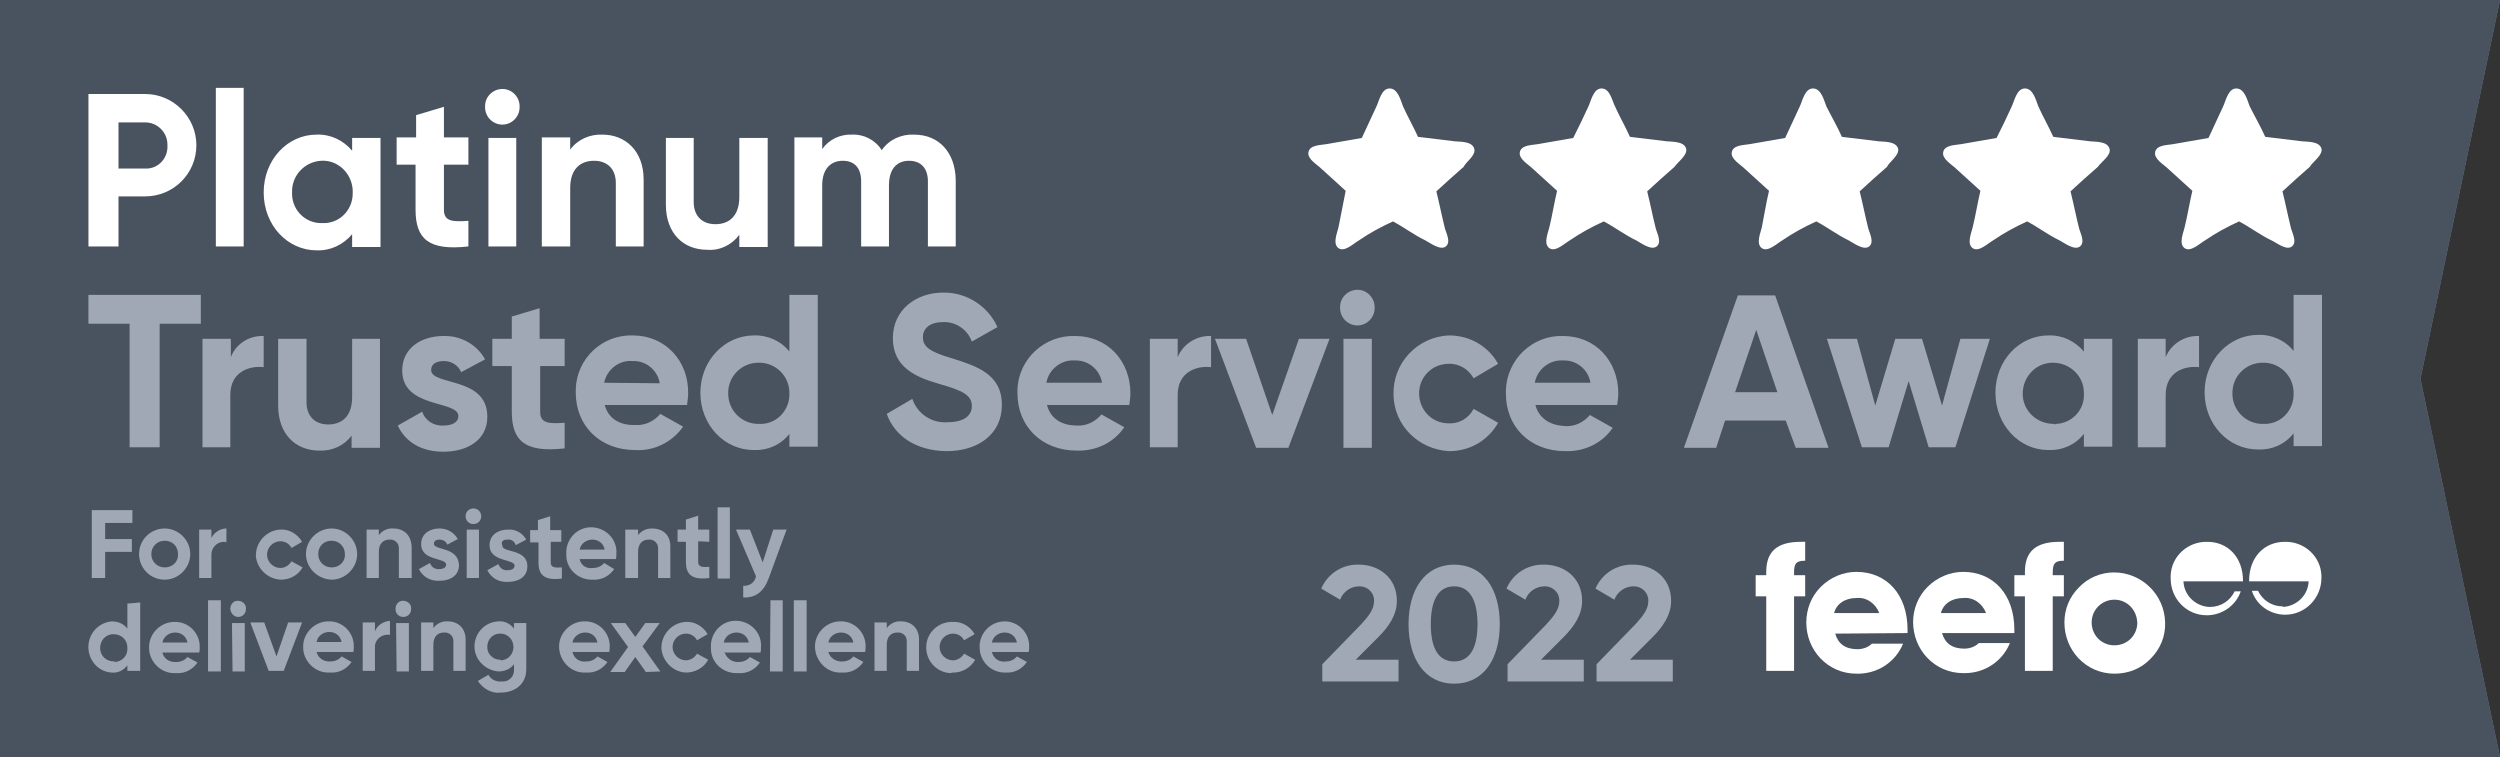
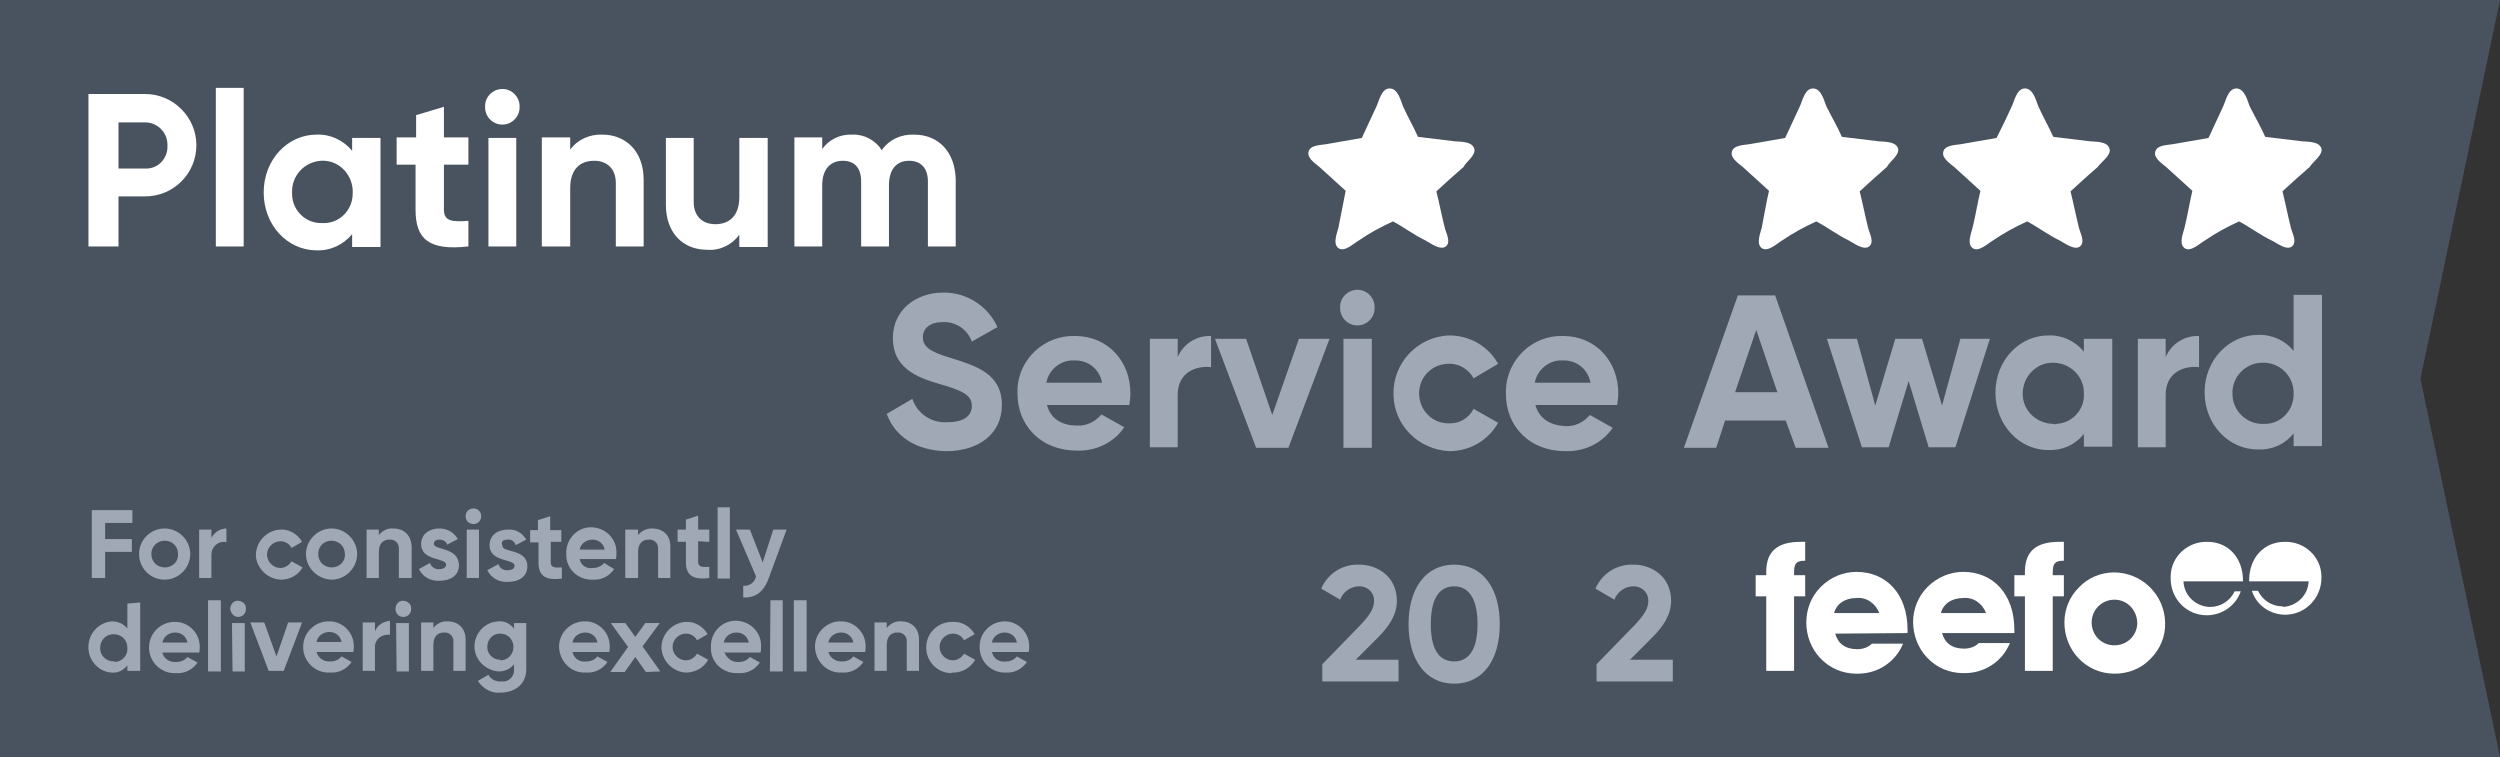
<svg xmlns="http://www.w3.org/2000/svg" xmlns:xlink="http://www.w3.org/1999/xlink" version="1.1" id="Layer_1" x="0px" y="0px" viewBox="0 0 449.4 136.1" style="enable-background:new 0 0 449.4 136.1;" xml:space="preserve">
  <rect x="0" y="0" width="449.4" height="136.1" fill="#333333" stroke="none" />
  <style type="text/css">
	.st0{clip-path:url(#SVGID_00000012466934213925014230000007779663243660987812_);}
	.st1{fill:url(#SVGID_00000111904240938234573700000003941741410061427347_);}
	.st2{fill:#49535F;}
	.st3{clip-path:url(#SVGID_00000129176224572819657010000007688487283582794376_);}
	.st4{fill:#FFFFFF;}
	.st5{fill:#A1A8B5;}
</style>
  <g>
    <defs>
-       <polygon id="SVGID_1_" points="0,0 0,136.1 449.4,136.1 435.1,68.1 449.4,0   " />
-     </defs>
+       </defs>
    <clipPath id="SVGID_00000011744197688080485310000008170537629181688481_">
      <use xlink:href="#SVGID_1_" style="overflow:visible;" />
    </clipPath>
    <g style="clip-path:url(#SVGID_00000011744197688080485310000008170537629181688481_);">
      <linearGradient id="SVGID_00000171707757739541561350000013546950807203196303_" gradientUnits="userSpaceOnUse" x1="444.208" y1="-173.508" x2="445.158" y2="-173.508" gradientTransform="matrix(-306 0 0 -306 136376.891 -53025.289)">
        <stop offset="0" style="stop-color:#737D8B" />
        <stop offset="0.52" style="stop-color:#A2A7B3" />
        <stop offset="1" style="stop-color:#D0D1DB" />
      </linearGradient>
-       <rect y="0" style="fill:url(#SVGID_00000171707757739541561350000013546950807203196303_);" width="449.4" height="136.1" />
    </g>
  </g>
  <polygon class="st2" points="0,0 0,136.1 449.4,136.1 435.1,68.1 449.4,0 " />
  <g>
    <defs>
      <rect id="SVGID_00000067950040420184124470000004370834368255200407_" y="0" width="449.4" height="136.1" />
    </defs>
    <clipPath id="SVGID_00000168818557234236212740000000449713600600450999_">
      <use xlink:href="#SVGID_00000067950040420184124470000004370834368255200407_" style="overflow:visible;" />
    </clipPath>
    <g style="clip-path:url(#SVGID_00000168818557234236212740000000449713600600450999_);">
      <path class="st4" d="M342.9,113.8v-0.6c0-6.4-3.8-10.4-9.2-10.4c-2.4,0-4.7,1-6.4,2.7c-1.7,1.7-2.6,4-2.6,6.4    c0,2.4,0.9,4.7,2.5,6.4c1.7,1.8,4,2.8,6.5,2.8c3.7,0.1,7-2,8.4-5.4h-5.6c-0.7,0.7-1.7,1-2.6,1c-2.2,0-3.5-1-4-2.8L342.9,113.8z     M337.8,110.2h-8.1c0.4-1.6,1.9-2.7,4-2.7C335.5,107.3,337.2,108.5,337.8,110.2" />
      <path class="st4" d="M362.1,113.8v-0.6c0-6.4-3.8-10.4-9.2-10.4c-2.4,0-4.7,1-6.4,2.7c-1.7,1.7-2.6,4-2.6,6.3    c0,2.4,0.9,4.7,2.5,6.4c1.7,1.8,4,2.8,6.5,2.8c3.7,0.1,7-2,8.4-5.4h-5.6c-0.7,0.7-1.7,1-2.6,1c-2.2,0-3.5-1-4-2.8L362.1,113.8z     M357,110.2h-8.1c0.4-1.6,1.9-2.7,4-2.7C354.7,107.3,356.4,108.5,357,110.2" />
      <path class="st4" d="M317.5,107.2v13.4h5v-13.4h2v-3.8h-2v-0.5c0-1.6,0.4-2.1,1.9-2.1h0.1v-3.4c-0.3,0-0.5,0-0.8,0    c-4.2,0-6.2,1.7-6.2,5.4c0,0.2,0,0.4,0,0.6h-1.9v3.8L317.5,107.2z" />
      <path class="st4" d="M364,107.2v13.4h5v-13.4h2v-3.8h-2v-0.5c0-1.6,0.4-2.1,1.9-2.1h0.1v-3.4c-0.3,0-0.5,0-0.8,0    c-4.2,0-6.2,1.7-6.2,5.4c0,0.2,0,0.4,0,0.6h-1.9v3.8L364,107.2z" />
      <path class="st4" d="M389.2,111.9c-0.1-5-4.2-9-9.2-9c-2.4,0-4.7,1-6.3,2.7c-1.7,1.7-2.6,3.9-2.6,6.3c0,2.4,0.9,4.7,2.5,6.4    c1.7,1.8,4,2.8,6.5,2.8c2.5,0,4.8-0.9,6.5-2.7C388.3,116.7,389.3,114.4,389.2,111.9 M384.2,112.1c-0.1,2.3-2,4-4.3,3.9    c-2.3-0.1-4-2-3.9-4.3c0.1-2.2,1.9-3.9,4.1-3.9C382.4,107.8,384.2,109.7,384.2,112.1C384.2,112,384.2,112,384.2,112.1" />
      <path class="st4" d="M397,109.1c-2.4-0.2-4.4-2.1-4.5-4.6h10.7v-0.1c0-4.2-2.7-7-6.4-7c-3.5-0.1-6.5,2.6-6.6,6.1    c0,0.2,0,0.3,0,0.5c0,3.6,2.8,6.6,6.5,6.6c0,0,0,0,0,0c2.7,0,5.2-1.7,6.1-4.3h-1.1c-0.8,1.7-2.5,2.8-4.4,2.8L397,109.1" />
      <path class="st4" d="M410.5,109.1c2.4-0.2,4.4-2.1,4.5-4.6h-10.7v-0.1c0-4.2,2.7-7,6.4-7c3.5-0.1,6.5,2.6,6.6,6.1    c0,0.1,0,0.3,0,0.4c0,3.6-2.9,6.6-6.5,6.6c0,0,0,0,0,0c-2.7,0-5.2-1.7-6-4.3h1.1c0.8,1.7,2.5,2.8,4.4,2.8L410.5,109.1" />
      <path class="st5" d="M178.3,115.5c0.2-1.1,1.2-1.8,2.3-1.8c1.1,0,2,0.7,2.2,1.8H178.3z M178.3,117.2h6.6c0.1-0.3,0.1-0.6,0.1-0.9    c0.1-2.4-1.8-4.5-4.2-4.6c-0.1,0-0.1,0-0.2,0c-2.5,0-4.6,2.1-4.5,4.7c0,2.5,2.1,4.6,4.7,4.5c1.5,0.1,2.9-0.6,3.8-1.9l-1.8-1    c-0.5,0.6-1.2,0.9-1.9,0.9C179.6,119.1,178.6,118.4,178.3,117.2 M171.4,120.9c1.6,0,3.1-0.9,3.9-2.3l-2-1.1    c-0.4,0.7-1.2,1.2-2,1.2c-1.3,0-2.4-1.1-2.4-2.4c0-1.3,1.1-2.4,2.4-2.4c0.8,0,1.6,0.4,2,1.2l1.9-1.1c-0.8-1.4-2.3-2.3-3.9-2.2    c-2.5-0.1-4.7,1.8-4.8,4.4c-0.1,2.5,1.8,4.7,4.4,4.8C171.1,120.9,171.3,120.9,171.4,120.9 M162,111.7c-1-0.1-2,0.4-2.6,1.2v-1    h-2.2v8.7h2.2v-4.7c0-1.5,0.8-2.2,1.9-2.2c0.9-0.1,1.7,0.6,1.7,1.5c0,0.1,0,0.2,0,0.3v5.1h2.2v-5.4    C165.3,113,163.9,111.7,162,111.7 M148.9,115.5c0.2-1.1,1.2-1.8,2.3-1.8c1.1,0,2,0.7,2.2,1.8H148.9z M148.9,117.2h6.6    c0.1-0.3,0.1-0.6,0.1-0.9c0.1-2.4-1.8-4.5-4.2-4.6c-0.1,0-0.1,0-0.2,0c-2.5-0.1-4.7,2-4.7,4.5s2,4.7,4.5,4.7c0.1,0,0.3,0,0.4,0    c1.5,0.1,2.9-0.6,3.8-1.9l-1.8-1c-0.5,0.6-1.2,0.9-1.9,0.9C150.3,119,149.2,118.3,148.9,117.2 M142.7,120.7h2.3v-12.8h-2.3V120.7z     M138.4,120.7h2.3v-12.8h-2.2L138.4,120.7z M130.1,115.5c0.2-1.1,1.2-1.8,2.3-1.8c1.1,0,2,0.7,2.2,1.8H130.1z M130.1,117.3h6.6    c0.1-0.3,0.1-0.6,0.1-0.9c0.2-2.5-1.7-4.6-4.2-4.8c-2.5-0.2-4.6,1.7-4.8,4.2c0,0.2,0,0.4,0,0.6c-0.1,2.5,1.9,4.5,4.4,4.6    c0.2,0,0.4,0,0.6,0c1.5,0.1,2.9-0.6,3.8-1.9l-1.8-1c-0.5,0.6-1.2,0.9-2,0.9c-1.1,0.1-2.1-0.6-2.5-1.6 M123.3,120.9    c1.6,0,3.2-0.8,4-2.3l-2-1.1c-0.4,0.7-1.2,1.2-2,1.2c-1.3,0-2.4-1.1-2.4-2.4c0-1.3,1.1-2.4,2.4-2.4c0.8,0,1.6,0.4,2,1.2l1.9-1.1    c-0.8-1.4-2.3-2.3-3.9-2.2c-2.5,0.1-4.5,2.3-4.4,4.8C119.1,118.9,121,120.8,123.3,120.9 M118.7,120.7l-3.2-4.5l3.1-4.2H116    l-1.8,2.5l-1.8-2.5h-2.6l3.1,4.3l-3.2,4.5h2.6l1.9-2.7l1.9,2.7L118.7,120.7z M102.9,115.5c0.2-1.1,1.2-1.8,2.3-1.8    c1.1,0,2,0.7,2.2,1.8H102.9z M102.9,117.2h6.6c0.1-0.3,0.1-0.6,0.1-0.9c0.1-2.4-1.8-4.5-4.2-4.6c-0.1,0-0.1,0-0.2,0    c-2.5-0.1-4.7,2-4.7,4.5s2,4.7,4.5,4.7c0.1,0,0.3,0,0.4,0c1.5,0.1,2.9-0.6,3.8-1.9l-1.8-1c-0.5,0.6-1.2,0.9-1.9,0.9    C104.2,119.1,103.2,118.4,102.9,117.2 M89.9,118.6c-1.3,0-2.4-1.1-2.3-2.4c0-1.3,1.1-2.4,2.4-2.3c1.3,0,2.3,1.1,2.3,2.4    c0,1.3-1,2.4-2.3,2.4C90,118.6,89.9,118.6,89.9,118.6 M92.4,111.9v1.1c-0.7-0.9-1.7-1.4-2.8-1.3c-2.5,0.1-4.4,2.2-4.3,4.7    c0.1,2.3,2,4.1,4.3,4.3c1.1,0,2.1-0.4,2.8-1.3v0.9c0.1,1.1-0.7,2.1-1.8,2.2c-0.2,0-0.3,0-0.5,0c-0.9,0.1-1.9-0.4-2.3-1.2l-1.9,1.1    c0.9,1.4,2.5,2.3,4.1,2.1c2.3,0,4.6-1.3,4.6-4.2v-8.3H92.4z M80.5,111.7c-1-0.1-2,0.4-2.6,1.2v-1h-2.2v8.7h2.2v-4.7    c0-1.5,0.8-2.2,1.9-2.2c0.9-0.1,1.7,0.6,1.7,1.5c0,0.1,0,0.2,0,0.3v5.1h2.2v-5.4C83.8,113,82.4,111.7,80.5,111.7 M71.3,120.7h2.2    v-8.7h-2.3L71.3,120.7z M72.5,110.9c0.8,0,1.4-0.6,1.4-1.4c0.1-0.8-0.5-1.4-1.3-1.5c-0.8-0.1-1.4,0.5-1.5,1.3c0,0.1,0,0.2,0,0.2    C71.1,110.3,71.7,110.9,72.5,110.9 M67.4,113.5v-1.6h-2.2v8.7h2.2v-4.2c-0.1-1.2,0.9-2.2,2.1-2.3c0.2,0,0.4,0,0.6,0v-2.5    C68.9,111.7,67.8,112.4,67.4,113.5 M56.9,115.4c0.2-1.1,1.2-1.8,2.3-1.8c1.1,0,2,0.7,2.2,1.8H56.9z M56.9,117.2h6.6    c0.1-0.3,0.1-0.6,0.1-0.9c0.1-2.4-1.8-4.5-4.2-4.6c-0.1,0-0.1,0-0.2,0c-2.5-0.1-4.7,2-4.7,4.5c-0.1,2.5,2,4.7,4.5,4.7    c0.1,0,0.3,0,0.4,0c1.5,0.1,2.9-0.6,3.8-1.9l-1.8-1c-0.5,0.6-1.2,0.9-2,0.9C58.2,119,57.2,118.3,56.9,117.2 M51.8,111.9l-2.1,6.1    l-2.2-6.1h-2.5l3.3,8.7H51l3.3-8.7H51.8z M41.8,120.7H44v-8.7h-2.3L41.8,120.7z M42.8,110.9c0.8,0,1.4-0.6,1.4-1.4    c0.1-0.8-0.5-1.4-1.3-1.5c-0.8-0.1-1.4,0.5-1.5,1.3c0,0.1,0,0.2,0,0.2C41.5,110.3,42.1,110.9,42.8,110.9 M37.4,120.7h2.3v-12.8    h-2.3V120.7z M29.2,115.5c0.2-1.1,1.2-1.8,2.3-1.8c1.1,0,2,0.7,2.2,1.8H29.2z M29.2,117.3h6.6c0.1-0.3,0.1-0.6,0.1-0.9    c0.1-2.4-1.8-4.5-4.2-4.6c-0.1,0-0.1,0-0.2,0c-2.5-0.1-4.7,2-4.7,4.5c-0.1,2.5,2,4.7,4.5,4.7c0.1,0,0.3,0,0.4,0    c1.5,0.1,2.9-0.6,3.8-1.9l-1.8-1c-0.5,0.6-1.2,0.9-2,0.9C30.5,119.1,29.4,118.4,29.2,117.3 M20.5,118.9c-1.4,0-2.5-1-2.5-2.4    s1-2.5,2.4-2.5c1.4,0,2.5,1,2.5,2.4c0,0,0,0,0,0.1c0.1,1.3-0.9,2.4-2.2,2.5C20.6,118.9,20.6,118.9,20.5,118.9 M22.9,108.5v4.5    c-0.7-0.9-1.7-1.3-2.8-1.3c-2.5,0.2-4.4,2.4-4.2,5c0.2,2.3,2,4.1,4.2,4.2c1.1,0.1,2.1-0.4,2.8-1.3v1h2.3v-12.3L22.9,108.5z" />
      <path class="st5" d="M139,95.2l-1.9,5.9l-2.3-5.9h-2.5l3.6,8.4c-0.2,1.1-1.2,1.8-2.3,1.7v2.1c2.2,0.1,3.7-1,4.6-3.5l3.2-8.7H139z     M129,104h2.2V91.2H129V104z M127.5,97.4v-2.2h-2v-2.5l-2.2,0.7v1.8h-1.5v2.2h1.5v3.6c0,2.3,1.1,3.3,4.2,2.9v-2    c-1.3,0.1-2,0-2-0.9v-3.7L127.5,97.4z M117.2,95c-1,0-1.9,0.4-2.5,1.2v-1h-2.3v8.7h2.3v-4.7c0-1.5,0.8-2.2,1.9-2.2    c0.9-0.1,1.7,0.6,1.7,1.5c0,0.1,0,0.2,0,0.3v5.1h2.2v-5.4C120.6,96.2,119.2,95,117.2,95 M104.2,98.8c0.2-1.1,1.2-1.8,2.3-1.8    c1.1,0,2,0.7,2.2,1.8H104.2z M104.2,100.5h6.5c0.1-0.3,0.1-0.6,0.1-0.9c0.2-2.5-1.7-4.6-4.2-4.8s-4.6,1.7-4.8,4.2    c0,0.2,0,0.4,0,0.6c-0.1,2.5,1.9,4.5,4.4,4.6c0.1,0,0.3,0,0.4,0c1.5,0.1,2.9-0.6,3.8-1.9l-1.8-1.1c-0.5,0.6-1.2,0.9-2,0.9    C105.4,102.3,104.4,101.6,104.2,100.5 M100.9,97.4v-2.1h-2v-2.5l-2.2,0.7v1.8h-1.4v2.2h1.5v3.6c0,2.3,1.1,3.3,4.2,2.9v-2    c-1.3,0.1-2,0-2-0.9v-3.7L100.9,97.4z M90.2,97.7c0-0.5,0.4-0.7,1-0.7c0.7-0.1,1.3,0.3,1.5,1l1.9-1c-0.7-1.2-1.9-1.9-3.3-1.8    c-1.8,0-3.3,1-3.3,2.8c0,3.1,4.5,2.4,4.5,3.7c0,0.5-0.5,0.8-1.2,0.8c-0.8,0.1-1.5-0.4-1.7-1.1l-2,1.1c0.7,1.4,2.1,2.2,3.7,2.1    c1.9,0,3.5-0.9,3.5-2.8c0-3.2-4.5-2.4-4.5-3.7 M83.9,103.9h2.2v-8.7h-2.2V103.9z M85.1,94.2c0.8,0,1.4-0.6,1.4-1.4    c0-0.8-0.6-1.4-1.4-1.4c-0.8,0-1.4,0.6-1.4,1.4S84.3,94.2,85.1,94.2C85.1,94.2,85.1,94.2,85.1,94.2 M78,97.7c0-0.5,0.5-0.7,1-0.7    c0.6,0,1.2,0.3,1.4,0.9l1.9-1C81.6,95.7,80.4,95,79,95c-1.8,0-3.3,1-3.3,2.8c0,3.1,4.5,2.4,4.5,3.7c0,0.5-0.5,0.8-1.2,0.8    c-0.8,0.1-1.5-0.4-1.7-1.1l-2,1.1c0.7,1.4,2.1,2.2,3.7,2.1c1.9,0,3.5-0.9,3.5-2.8C82.4,98.2,77.9,99,78,97.7 M70.7,95    c-1-0.1-2,0.4-2.6,1.2v-1h-2.2v8.7h2.2v-4.7c0-1.5,0.8-2.2,1.9-2.2c0.9-0.1,1.7,0.6,1.7,1.5c0,0.1,0,0.2,0,0.3v5.1H74v-5.4    C74,96.2,72.6,95,70.7,95 M59.6,102c-1.3,0-2.4-1-2.4-2.4s1-2.4,2.4-2.4c1.3,0,2.4,1,2.4,2.4c0,0,0,0,0,0c0.1,1.3-0.9,2.3-2.2,2.4    C59.8,102,59.7,102,59.6,102 M59.6,104.2c2.5,0,4.6-2.1,4.6-4.6c0-2.5-2.1-4.6-4.6-4.6c-2.5,0-4.6,2.1-4.6,4.6c0,0,0,0,0,0    C55,102.1,57.1,104.1,59.6,104.2C59.6,104.2,59.6,104.2,59.6,104.2 M50.5,104.2c1.6,0,3.1-0.8,3.9-2.2l-2-1.1    c-0.4,0.7-1.2,1.2-2,1.2c-1.3,0-2.4-1.1-2.4-2.4c0-1.3,1.1-2.4,2.4-2.4c0.8,0,1.6,0.4,2,1.2l1.9-1.1c-0.8-1.4-2.3-2.3-3.9-2.2    c-2.5,0.1-4.5,2.3-4.4,4.8C46.2,102.2,48.1,104.1,50.5,104.2 M38,96.7v-1.5h-2.2v8.7H38v-4.2c0-1.2,0.9-2.2,2.1-2.3    c0.2,0,0.4,0,0.6,0.1v-2.5C39.6,95,38.5,95.7,38,96.7 M29.6,102c-1.3,0-2.4-1-2.4-2.4c0-1.3,1-2.4,2.4-2.4s2.4,1,2.4,2.4    c0,0,0,0,0,0c0.1,1.3-0.9,2.3-2.2,2.4C29.7,102,29.7,102,29.6,102 M29.6,104.2c2.5,0,4.6-2.1,4.6-4.6c0-2.5-2.1-4.6-4.6-4.6    S25,97,25,99.6c0,0,0,0,0,0C25,102.1,27,104.2,29.6,104.2C29.6,104.2,29.6,104.2,29.6,104.2 M23.8,94v-2.3h-7.3v12.2h2.4v-4.7h4.8    v-2.3h-4.8V94H23.8z" />
      <path class="st4" d="M265,26.7c-0.4-1.3-2.4-1.2-3.5-1.3l-6.6-0.8c-0.9-2-1.8-3.5-2.7-5.5c-0.4-1-0.9-3.2-2.4-3.2    s-1.9,2.3-2.4,3.3c-0.9,2-1.7,3.6-2.6,5.6l-6.3,1.1c-1,0.2-3.1,0.1-3.3,1.5c-0.2,1.2,1.6,2.2,2.3,2.9l4.4,4    c-0.4,2.1-0.9,4.6-1.3,6.6c-0.2,0.9-1.1,2.9,0,3.7s2.8-0.9,3.7-1.4c1.9-1.3,3.9-2.4,6.1-3.4c1.9,1,3.9,2.5,5.8,3.4    c0.8,0.4,2.7,1.9,3.7,1.1s0-2.5-0.2-3.4c-0.5-2-1-4.5-1.5-6.5c1.6-1.5,3.3-3,4.9-4.4C263.5,29.1,265.4,27.9,265,26.7" />
-       <path class="st4" d="M303.1,26.7c-0.4-1.3-2.4-1.2-3.5-1.3l-6.6-0.8c-0.9-2-1.8-3.5-2.7-5.5c-0.5-1-0.9-3.2-2.4-3.2    s-1.9,2.3-2.4,3.3c-0.9,2-1.7,3.6-2.7,5.6l-6.3,1.1c-1,0.2-3.1,0.1-3.3,1.5c-0.2,1.2,1.6,2.2,2.3,2.9l4.4,4    c-0.5,2.1-0.9,4.6-1.4,6.6c-0.2,0.9-1.1,2.9,0,3.7s2.8-0.9,3.7-1.4c1.9-1.3,3.9-2.4,6.1-3.4c1.9,1,3.9,2.5,5.8,3.4    c0.8,0.4,2.7,1.9,3.7,1.1s0-2.5-0.2-3.4c-0.5-2-1-4.5-1.5-6.5c1.6-1.5,3.3-3,4.9-4.4C301.6,29.1,303.4,27.9,303.1,26.7" />
      <path class="st4" d="M341.2,26.7c-0.4-1.3-2.4-1.2-3.5-1.3l-6.6-0.8c-0.9-2-1.8-3.5-2.8-5.5c-0.4-1-0.9-3.2-2.4-3.2    s-1.9,2.3-2.4,3.3c-0.9,2-1.7,3.6-2.6,5.6l-6.3,1.1c-1,0.2-3.1,0.1-3.3,1.5c-0.2,1.2,1.6,2.2,2.3,2.9l4.4,4    c-0.5,2.1-0.9,4.6-1.3,6.6c-0.2,0.9-1.1,2.9,0,3.7s2.8-0.9,3.7-1.4c1.9-1.3,3.9-2.4,6.1-3.4c1.9,1,3.9,2.5,5.8,3.4    c0.8,0.4,2.7,1.9,3.7,1.1s0-2.5-0.2-3.4c-0.5-2-1-4.5-1.5-6.5c1.6-1.5,3.3-3,4.9-4.4C339.6,29.1,341.5,27.9,341.2,26.7" />
      <path class="st4" d="M379.2,26.7c-0.4-1.3-2.4-1.2-3.5-1.3l-6.6-0.8c-0.9-2-1.8-3.5-2.7-5.5c-0.4-1-0.9-3.2-2.4-3.2    s-1.9,2.3-2.4,3.3c-0.9,2-1.7,3.6-2.7,5.6l-6.3,1.1c-1,0.2-3.1,0.1-3.3,1.5c-0.2,1.2,1.6,2.2,2.3,2.9l4.4,4    c-0.5,2.1-0.9,4.6-1.4,6.6c-0.2,0.9-1.1,2.9,0,3.7s2.8-0.9,3.7-1.4c1.9-1.3,3.9-2.4,6.1-3.4c1.9,1,3.9,2.5,5.8,3.4    c0.8,0.4,2.7,1.9,3.7,1.1s0-2.5-0.2-3.4c-0.5-2-1-4.5-1.5-6.5c1.6-1.5,3.3-3,4.9-4.4C377.7,29.1,379.6,27.9,379.2,26.7" />
      <path class="st4" d="M417.3,26.7c-0.4-1.3-2.4-1.2-3.5-1.3l-6.6-0.8c-0.9-2-1.8-3.5-2.8-5.5c-0.4-1-0.9-3.2-2.4-3.2    s-1.9,2.3-2.4,3.3c-0.9,2-1.7,3.6-2.6,5.6l-6.3,1.1c-1,0.2-3.1,0.1-3.3,1.5c-0.2,1.2,1.6,2.2,2.3,2.9l4.4,4    c-0.5,2.1-0.9,4.6-1.4,6.6c-0.2,0.9-1.1,2.9,0,3.7s2.8-0.9,3.7-1.4c1.9-1.3,3.9-2.4,6.1-3.4c1.9,1,3.9,2.5,5.8,3.4    c0.9,0.4,2.7,1.9,3.7,1.1s0-2.5-0.2-3.4c-0.5-2-1-4.5-1.5-6.5c1.6-1.5,3.3-3,4.9-4.4C415.7,29.1,417.6,27.9,417.3,26.7" />
      <path class="st5" d="M275.9,68.8c0.4-2.4,2.7-4.2,5.1-4c2.4-0.1,4.5,1.6,4.9,4H275.9z M276,72.8h14.7c0.1-0.7,0.2-1.4,0.2-2.1    c0-5.8-4.1-10.3-9.9-10.3c-5.5-0.2-10.1,4.2-10.3,9.7c0,0.2,0,0.4,0,0.7c0,5.8,4.2,10.3,10.7,10.3c3.4,0.1,6.6-1.4,8.5-4.2    l-4.1-2.3c-1.1,1.3-2.7,2.1-4.4,2C278.9,76.5,276.7,75.4,276,72.8 M260.5,81.1c3.7,0,7-1.9,8.8-5.1l-4.4-2.5    c-0.9,1.7-2.6,2.7-4.5,2.6c-3,0-5.3-2.4-5.3-5.4c0-3,2.4-5.3,5.3-5.3c1.9-0.1,3.6,1,4.5,2.6l4.4-2.6c-1.8-3.2-5.1-5.1-8.8-5.1    c-5.7,0.2-10.2,5-10,10.7C250.6,76.5,255,80.8,260.5,81.1 M241.5,80.5h5.1V60.9h-5.1V80.5z M244,58.5c1.7,0,3.1-1.4,3.1-3.1    c0.1-1.7-1.2-3.2-2.9-3.3c-1.7-0.1-3.2,1.2-3.3,2.9c0,0.1,0,0.2,0,0.4C240.9,57.1,242.3,58.5,244,58.5 M233.5,60.9l-4.8,13.7    L224,60.9h-5.6l7.4,19.6h5.8l7.4-19.6H233.5z M211.7,64.2v-3.3h-5v19.5h5v-9.4c0-4.1,3.3-5.3,6-5v-5.6    C215.1,60.3,212.7,61.8,211.7,64.2 M188.1,68.8c0.4-2.4,2.7-4.2,5.1-4c2.4-0.1,4.5,1.6,4.9,4H188.1z M188.2,72.8h14.8    c0.1-0.7,0.2-1.4,0.2-2.1c0-5.8-4.1-10.3-9.9-10.3c-5.5-0.2-10.2,4.1-10.4,9.6c0,0.2,0,0.5,0,0.7c0,5.8,4.2,10.3,10.7,10.3    c3.4,0.1,6.6-1.4,8.5-4.2l-4.1-2.3c-1.1,1.3-2.7,2.1-4.4,2C191,76.5,188.9,75.4,188.2,72.8 M170.1,81.1c5.8,0,10-3.1,10-8.3    c0-5.6-4.6-7-9-8.4c-4.2-1.2-5.2-2.2-5.2-3.8s1.3-2.7,3.6-2.7c2.3-0.1,4.4,1.3,5.2,3.5l4.6-2.6c-1.7-3.8-5.6-6.3-9.8-6.2    c-4.7,0-9,3-9,8.2s4.1,7,8.3,8.2s5.9,2,5.9,4c0,1.5-1.1,2.9-4.4,2.9c-2.8,0.2-5.4-1.5-6.3-4.2l-4.6,2.7    C160.8,78.3,164.5,81,170.1,81.1" />
      <path class="st5" d="M406.9,76.2c-3.1,0.1-5.6-2.4-5.6-5.4c-0.1-3.1,2.4-5.6,5.4-5.6c3.1-0.1,5.6,2.4,5.6,5.4c0,0,0,0.1,0,0.1    c0.1,2.9-2.1,5.4-5,5.5C407.2,76.2,407,76.2,406.9,76.2 M412.3,53v10.1c-1.5-1.9-3.9-3-6.4-2.9c-5.2,0-9.6,4.5-9.6,10.3    s4.3,10.3,9.6,10.3c2.5,0.1,4.8-0.9,6.4-2.9v2.3h5.1V53L412.3,53z M389.3,64.2v-3.3h-5v19.5h5v-9.4c0-4.1,3.3-5.3,6-5v-5.6    C392.7,60.3,390.3,61.8,389.3,64.2 M369.2,76.2c-3.1,0-5.6-2.4-5.6-5.4c0-3.1,2.4-5.6,5.4-5.6c3.1,0,5.6,2.4,5.6,5.4    c0,0,0,0.1,0,0.1c0.2,2.9-2.1,5.4-5,5.5C369.5,76.3,369.3,76.3,369.2,76.2 M374.6,60.9v2.3c-1.6-1.9-3.9-3-6.4-2.9    c-5.2,0-9.5,4.5-9.5,10.3s4.3,10.3,9.5,10.3c2.5,0.1,4.8-0.9,6.4-2.9v2.3h5.1V60.9H374.6z M352.4,60.9l-3.3,12l-3.6-12h-4.8    l-3.6,12l-3.3-12h-5.4l6.3,19.5h4.8l3.6-11.9l3.6,11.9h4.8l6.2-19.5H352.4z M311.9,70.5l3.8-11.2l3.8,11.2L311.9,70.5z     M322.8,80.5h5.9l-9.6-27.4h-6.7l-9.7,27.4h5.8l1.6-4.9h10.9L322.8,80.5z" />
-       <path class="st5" d="M136.5,76.2c-3.1,0.1-5.6-2.4-5.6-5.4c-0.1-3.1,2.4-5.6,5.4-5.6c3.1-0.1,5.6,2.4,5.6,5.4c0,0,0,0.1,0,0.1    c0.1,2.9-2.1,5.4-5,5.5C136.7,76.2,136.6,76.2,136.5,76.2 M141.9,53v10.2c-1.5-1.9-3.9-3-6.4-2.9c-5.2,0-9.6,4.5-9.6,10.3    s4.3,10.3,9.6,10.3c2.5,0.1,4.8-0.9,6.4-2.9v2.3h5.1V53L141.9,53z M108.6,68.8c0.5-2.4,2.7-4.1,5.1-3.9c2.4-0.1,4.5,1.6,4.9,4    L108.6,68.8z M108.7,72.8h14.8c0.1-0.7,0.2-1.4,0.2-2.1c0.1-5.8-4.1-10.4-9.9-10.4c-5.5-0.2-10.1,4.1-10.3,9.6c0,0.2,0,0.5,0,0.7    c0,5.8,4.2,10.3,10.7,10.3c3.4,0.2,6.6-1.4,8.6-4.2l-4.1-2.3c-1.1,1.3-2.7,2.1-4.4,2C111.6,76.5,109.4,75.4,108.7,72.8     M101.5,65.8v-4.9H97v-5.5l-5,1.5v4h-3.5v4.9H92v8.2c0,5.3,2.4,7.4,9.5,6.6v-4.6c-2.9,0.2-4.4,0.1-4.4-2v-8.2L101.5,65.8z     M77.5,66.5c0-1.1,1-1.6,2.3-1.6c1.4,0,2.6,0.8,3.1,2l4.3-2.3c-1.5-2.7-4.4-4.3-7.5-4.2c-4,0-7.4,2.2-7.4,6.2    c0,6.9,10.1,5.3,10.1,8.2c0,1.1-1.1,1.7-2.7,1.7c-1.7,0.1-3.3-0.9-3.8-2.5l-4.4,2.5c1.4,3,4.3,4.7,8.2,4.7c4.2,0,7.9-2,7.9-6.3    C87.6,67.6,77.5,69.4,77.5,66.5 M63.3,60.9v10.5c0,3.4-1.8,4.9-4.3,4.9c-2.3,0-3.9-1.4-3.9-4V60.9H50v12c0,5.2,3.2,8.1,7.4,8.1    c2.3,0.1,4.5-0.9,5.8-2.7v2.2h5.1V60.9H63.3z M41.5,64.2v-3.3h-5.1v19.5h5v-9.4c0-4.1,3.3-5.3,6-5v-5.6    C44.8,60.3,42.4,61.8,41.5,64.2 M36.1,53H15.9v5.2h7.4v22.2h5.4V58.2h7.4L36.1,53z" />
      <path class="st4" d="M164.3,24.2c-2.3-0.1-4.5,0.9-5.8,2.8c-1.1-1.8-3.2-2.9-5.3-2.8c-2.2-0.1-4.2,0.9-5.4,2.6v-2.1h-5v19.6h5v-11    c0-2.9,1.5-4.4,3.7-4.4s3.3,1.4,3.3,3.7v11.7h5v-11c0-2.9,1.4-4.4,3.6-4.4s3.4,1.4,3.4,3.7v11.7h5V32.3    C171.7,27.4,168.8,24.2,164.3,24.2 M132.9,24.8v10.6c0,3.4-1.8,4.9-4.3,4.9c-2.3,0-3.9-1.4-3.9-4V24.8h-5v12    c0,5.2,3.2,8.1,7.4,8.1c2.3,0.2,4.5-0.9,5.8-2.7v2.2h5.1V24.8L132.9,24.8z M108.3,24.2c-2.3-0.1-4.5,0.9-5.8,2.7v-2.2h-5.1v19.6    h5.1V33.8c0-3.4,1.8-4.9,4.3-4.9c2.3,0,3.9,1.4,3.9,4v11.4h5v-12C115.7,27.1,112.4,24.2,108.3,24.2 M87.8,44.3h5V24.8h-5V44.3z     M90.3,22.4c1.7,0,3.1-1.4,3.1-3.1c0.1-1.7-1.2-3.2-2.9-3.3c-1.7-0.1-3.2,1.2-3.3,2.9c0,0.1,0,0.2,0,0.4    C87.2,21,88.6,22.4,90.3,22.4 M84.2,29.6v-4.9h-4.4v-5.5l-5,1.5v4h-3.5v4.9h3.4v8.1c0,5.3,2.4,7.4,9.5,6.6v-4.6    c-2.9,0.2-4.4,0.1-4.4-2v-8.1L84.2,29.6z M57.9,40.1c-2.9,0.1-5.3-2.2-5.4-5.1c0-0.1,0-0.3,0-0.4c-0.1-3,2.2-5.5,5.2-5.7    s5.5,2.2,5.7,5.2c0,0.2,0,0.3,0,0.5c0.1,2.9-2.1,5.4-5,5.5C58.2,40.1,58.1,40.1,57.9,40.1 M63.3,24.8v2.3c-1.6-1.9-3.9-3-6.4-2.9    c-5.2,0-9.5,4.5-9.5,10.4s4.3,10.4,9.5,10.4c2.5,0.1,4.8-1,6.4-2.9v2.3h5.1V24.8L63.3,24.8z M38.8,44.3h5V15.8h-5V44.3z     M26.1,30.3h-4.8V22h4.8c2.2,0,4,1.8,4,4c0,0.1,0,0.1,0,0.2c0.1,2.2-1.6,4.1-3.8,4.1C26.2,30.3,26.2,30.3,26.1,30.3 M26.1,16.9    H15.9v27.4h5.4v-9h4.8c5.1,0,9.2-4.1,9.2-9.2C35.3,21.1,31.2,16.9,26.1,16.9C26.1,16.9,26.1,16.9,26.1,16.9" />
    </g>
  </g>
  <path class="st5" d="M237.7,119.4l7-7.2c1.3-1.4,2.3-2.7,2.3-4.1c0.1-1.4-1-2.6-2.4-2.7c-0.1,0-0.2,0-0.3,0c-1.5,0-2.9,1-3.4,2.4  l-3.4-2c1.2-2.7,3.8-4.4,6.8-4.3c3.5,0,6.8,2.3,6.8,6.5c0,2.5-1.4,4.6-3.4,6.6l-4,4h7.7v3.9h-13.7V119.4z" />
  <path class="st5" d="M253.2,112.2c0-6.3,3-10.7,8.2-10.7s8.2,4.3,8.2,10.7s-3,10.7-8.2,10.7S253.2,118.5,253.2,112.2z M265.6,112.2  c0-4.3-1.4-6.8-4.2-6.8s-4.2,2.4-4.2,6.8s1.4,6.7,4.2,6.7S265.6,116.5,265.6,112.2L265.6,112.2z" />
-   <path class="st5" d="M271,119.4l7-7.2c1.3-1.4,2.3-2.7,2.3-4.1c0.1-1.4-1-2.6-2.4-2.7c-0.1,0-0.2,0-0.3,0c-1.5,0-2.9,1-3.4,2.4  l-3.4-2c1.2-2.7,3.8-4.4,6.8-4.3c3.5,0,6.8,2.3,6.8,6.5c0,2.5-1.4,4.6-3.4,6.6l-4,4h7.7v3.9H271V119.4z" />
  <path class="st5" d="M287,119.4l7-7.2c1.3-1.4,2.3-2.7,2.3-4.1c0.1-1.4-1-2.6-2.4-2.7c-0.1,0-0.2,0-0.3,0c-1.5,0-2.9,1-3.4,2.4  l-3.4-2c1.2-2.7,3.8-4.4,6.8-4.3c3.5,0,6.8,2.3,6.8,6.5c0,2.5-1.4,4.6-3.4,6.6l-4,4h7.7v3.9H287V119.4z" />
</svg>